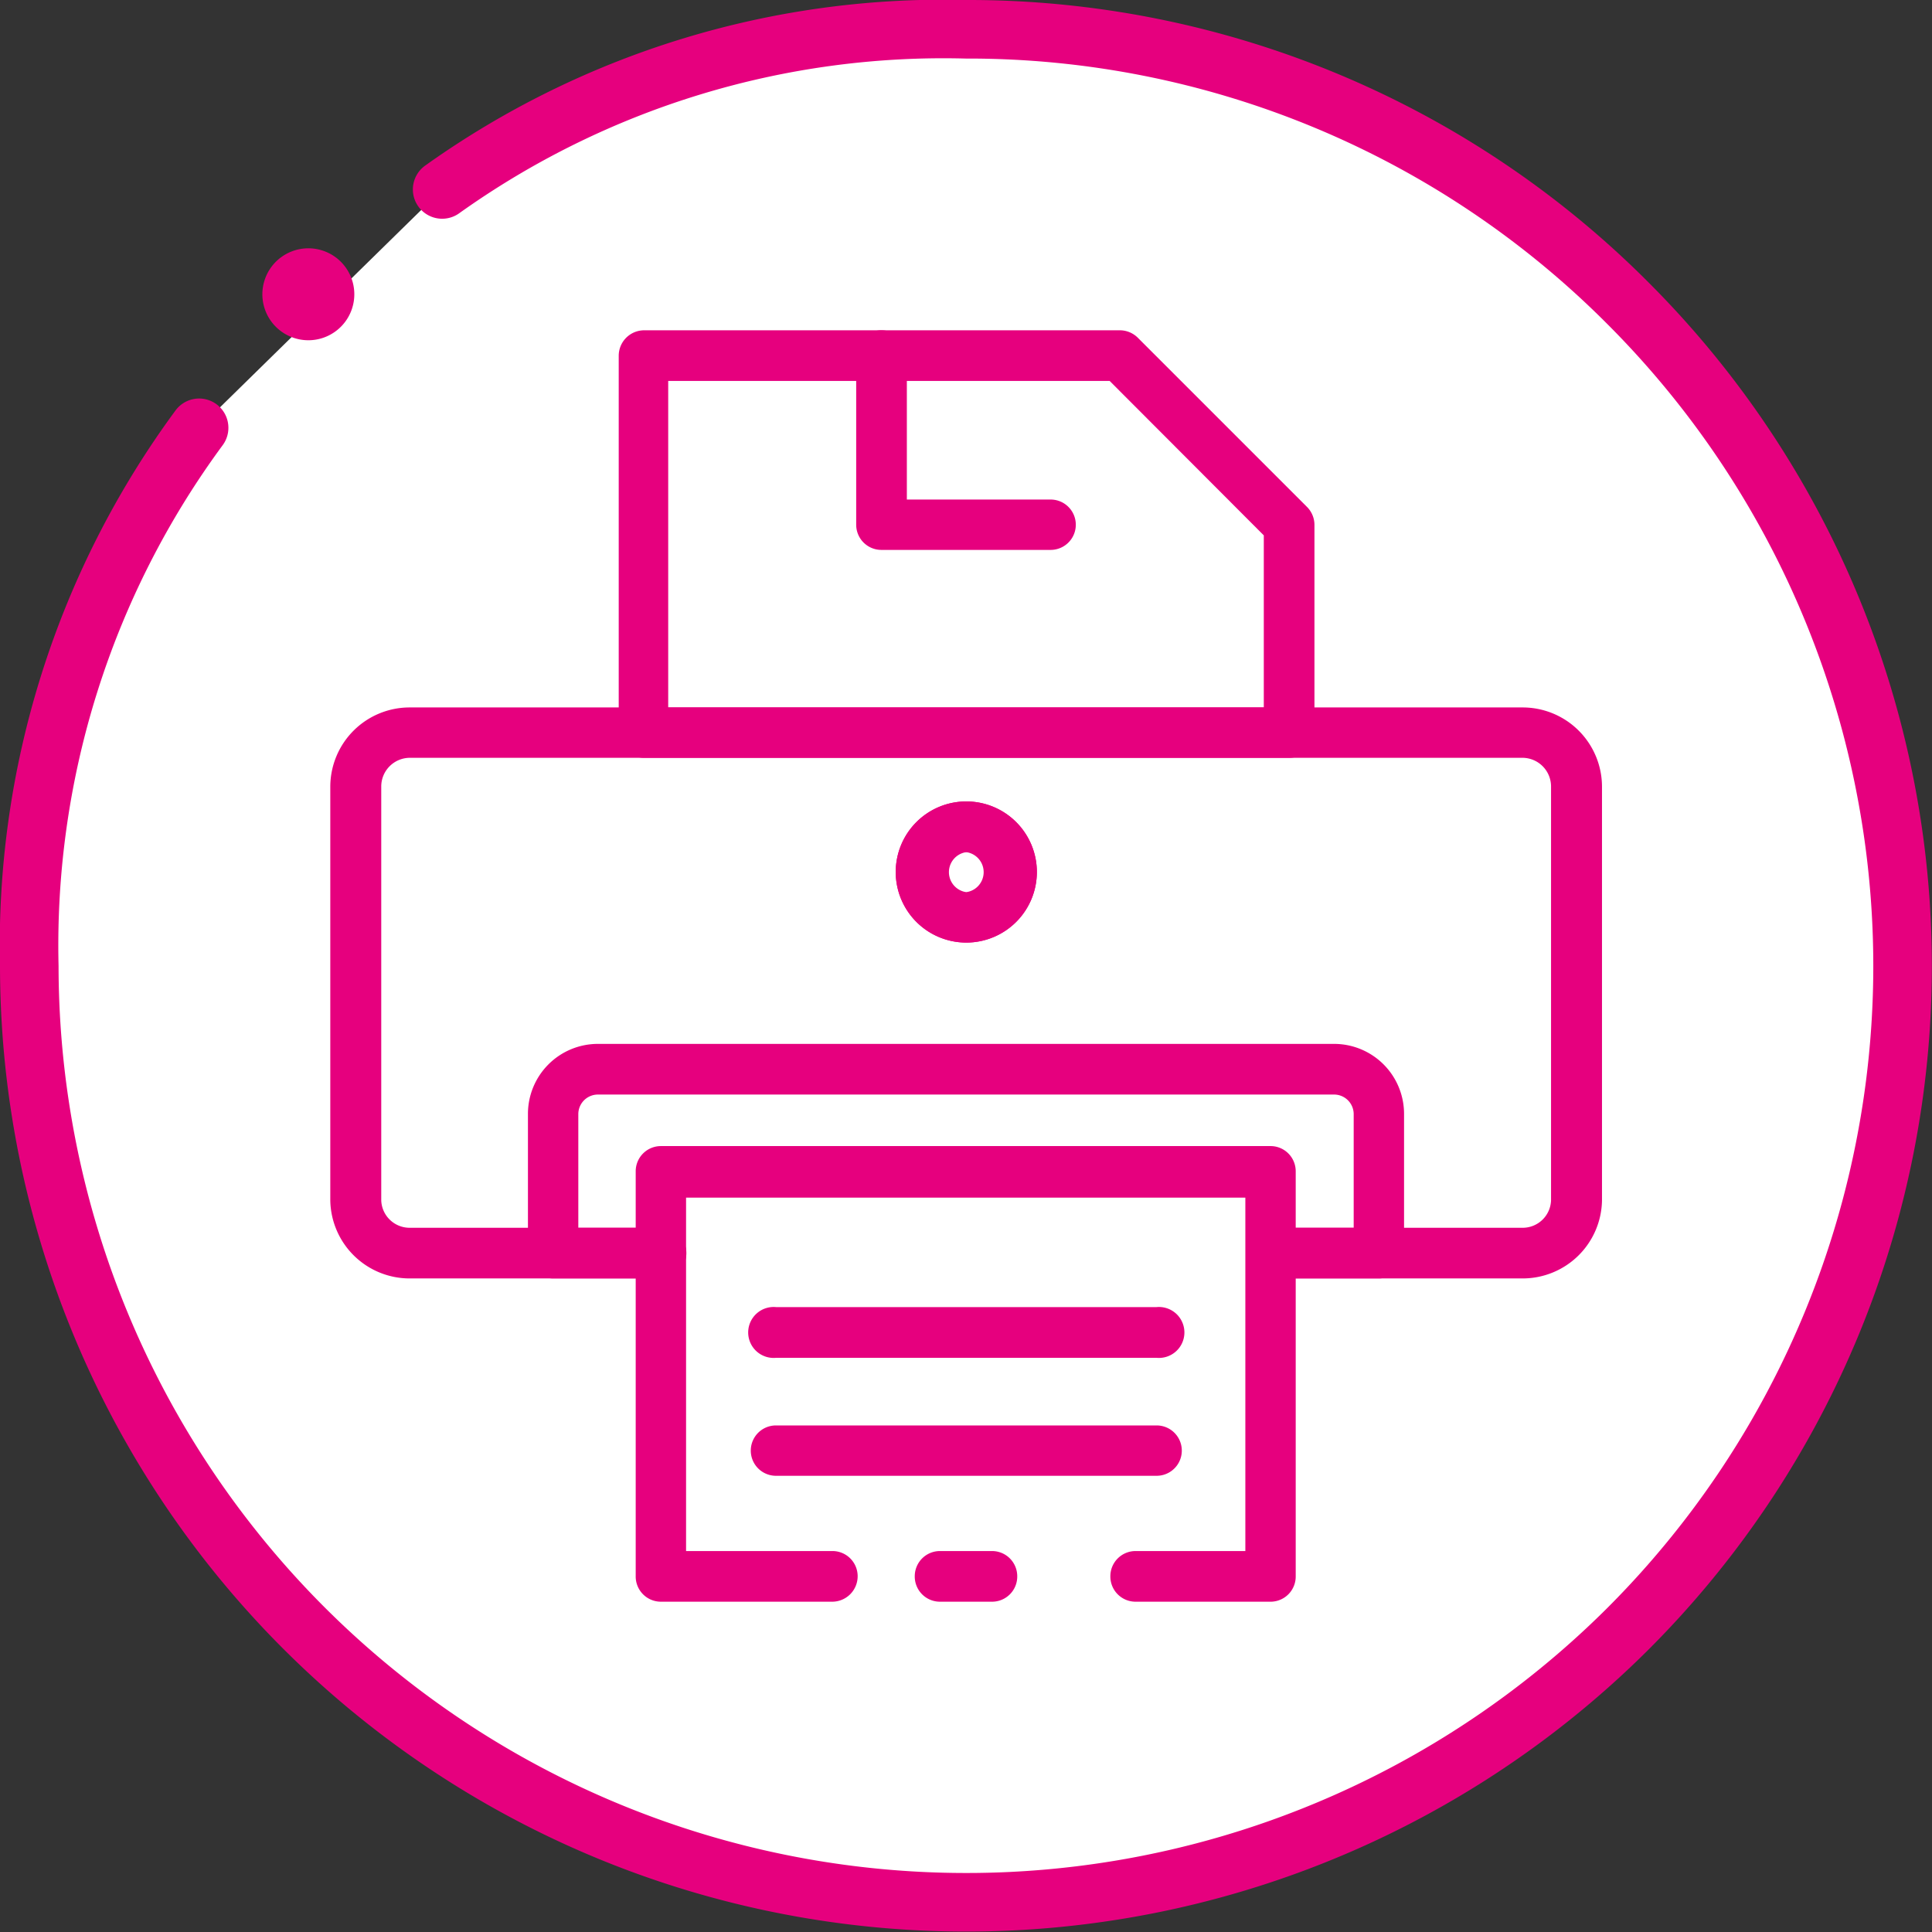
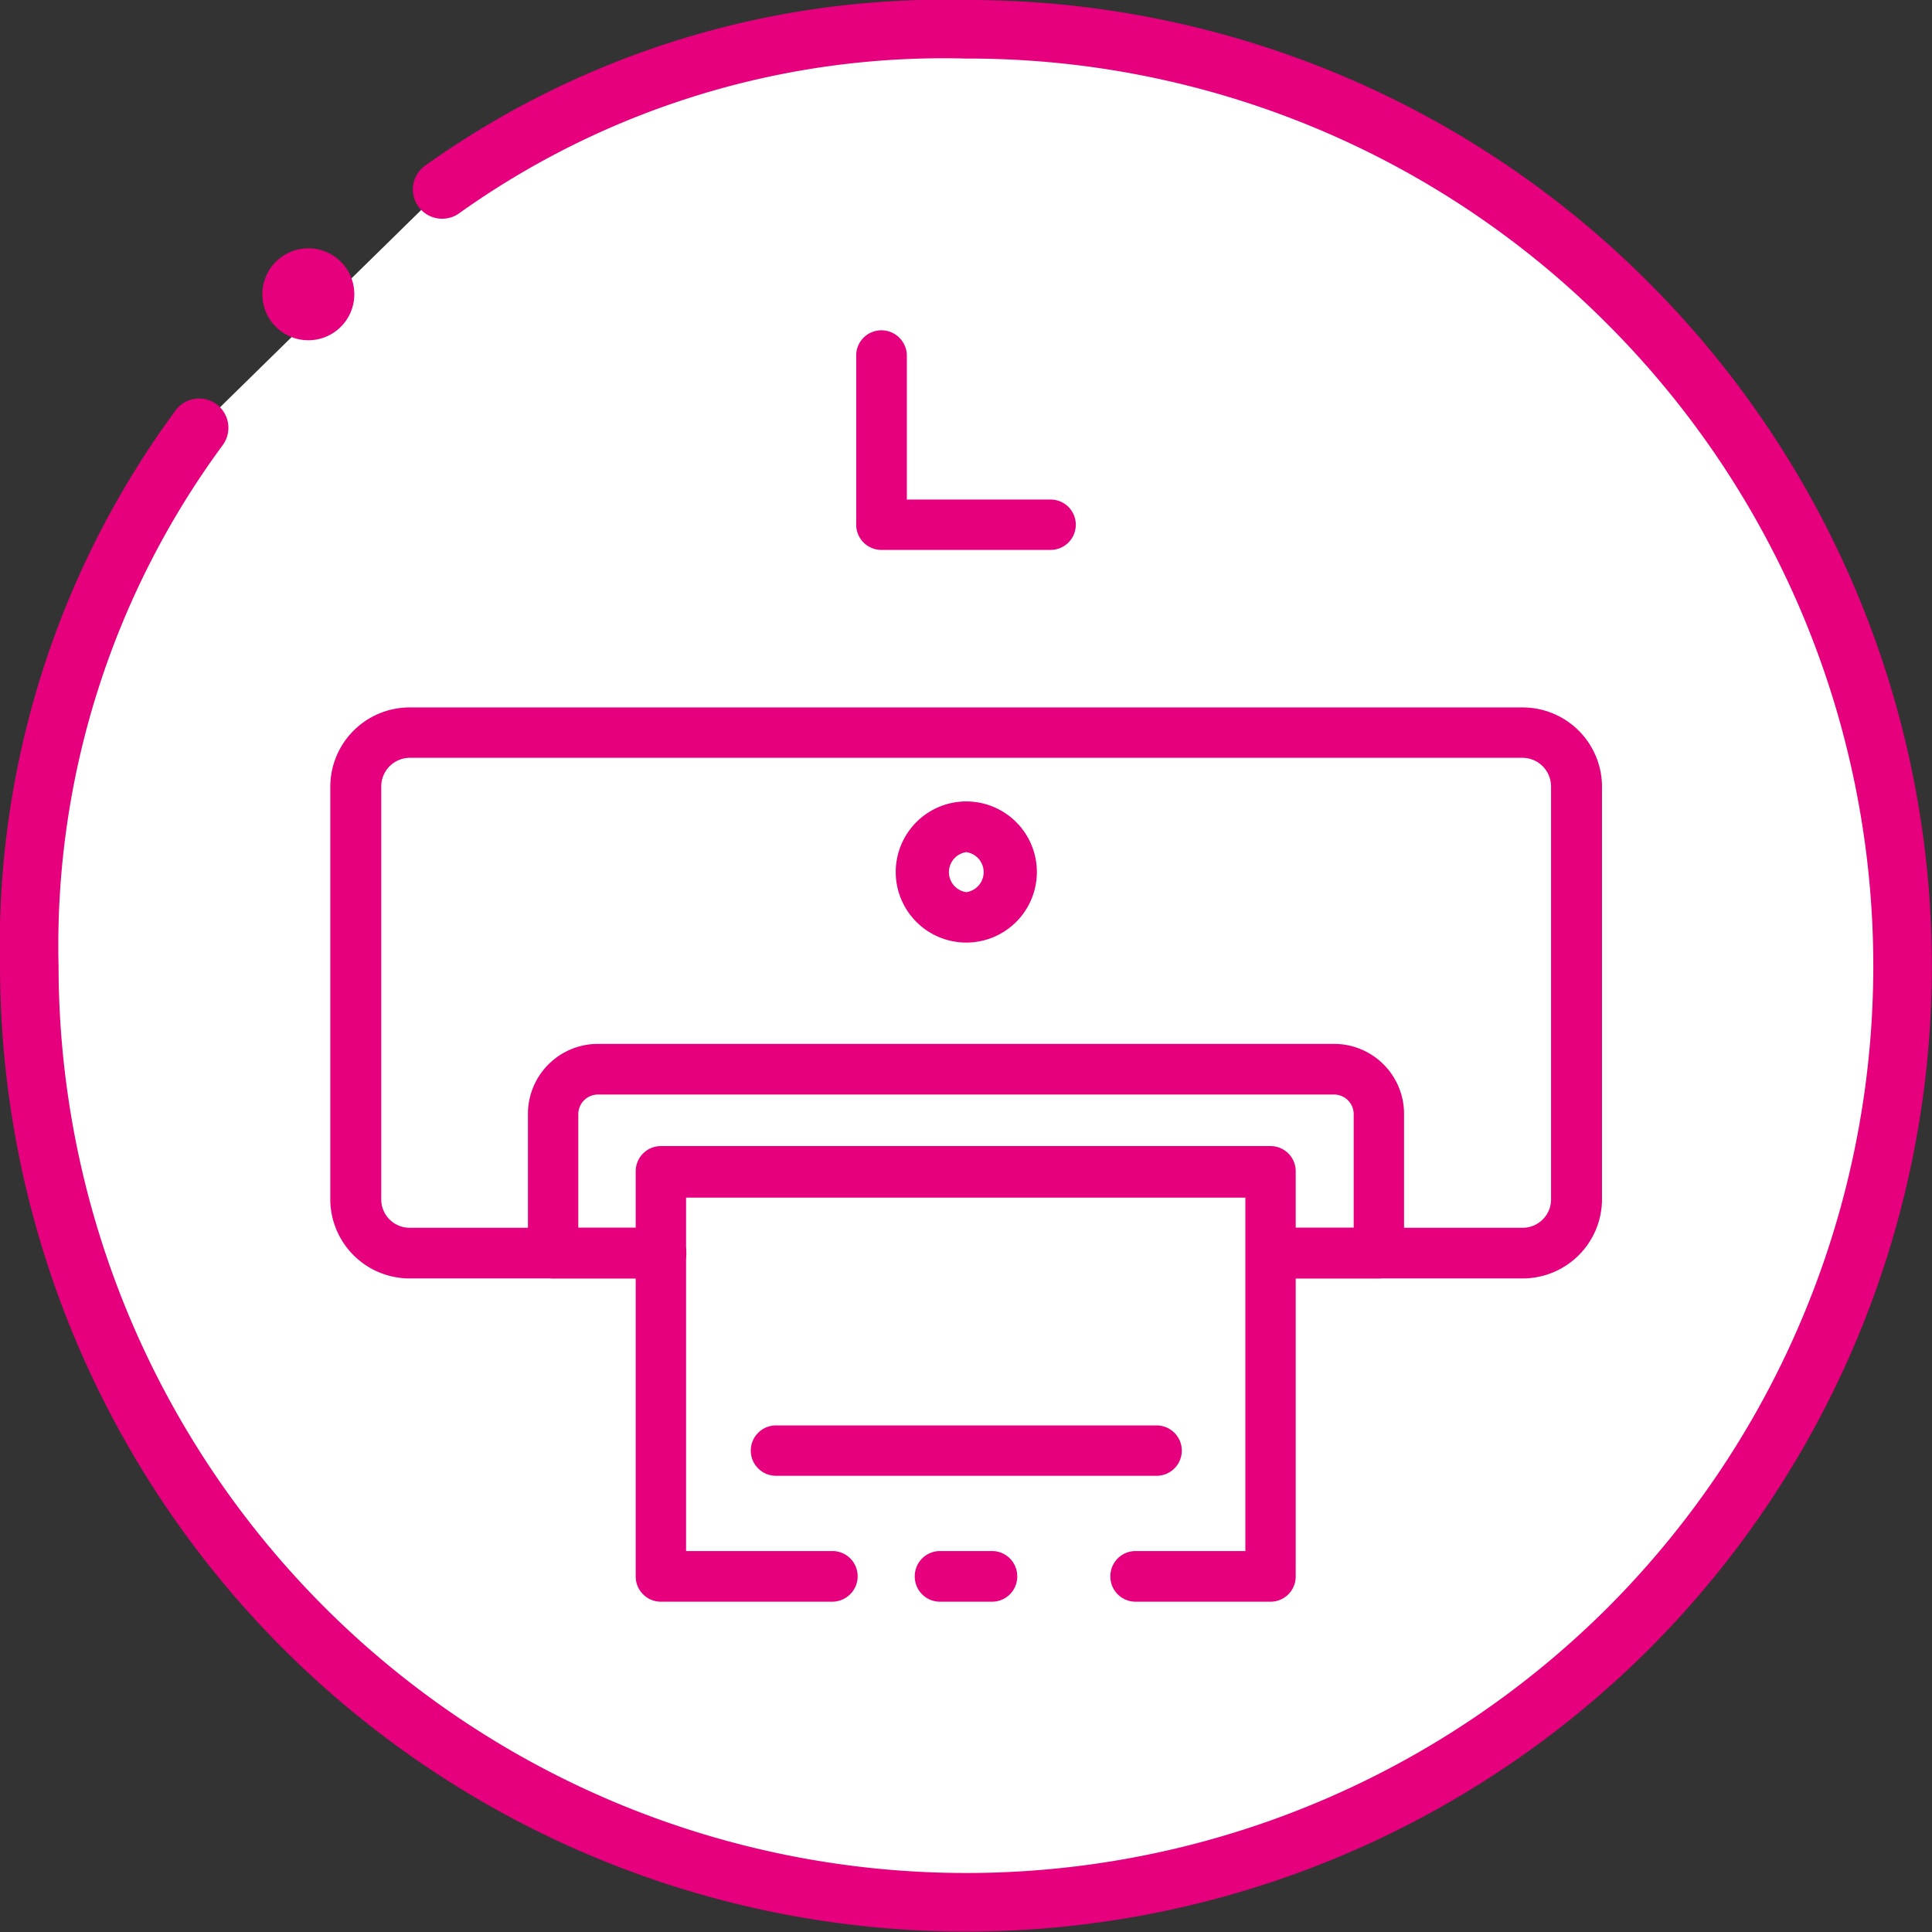
<svg xmlns="http://www.w3.org/2000/svg" viewBox="0 0 65.98 65.98">
  <rect x="0" y="0" width="65.98" height="65.98" fill="#333333" stroke="none" />
  <defs>
    <style>.cls-1{fill:#fff;stroke-linecap:round;stroke-width:2px;}.cls-1,.cls-3{stroke:#e6007e;stroke-miterlimit:10;}.cls-2,.cls-3{fill:#e6007e;}.cls-3{stroke-width:0.5px;}</style>
  </defs>
  <g id="Calque_2" data-name="Calque 2">
    <g id="Calque_1-2" data-name="Calque 1">
      <g id="impression_couleur" data-name="impression couleur">
        <path class="cls-1" d="M6.8,14.61A29.8,29.8,0,0,0,1,33,32,32,0,0,0,55.61,55.61a32,32,0,0,0,0-45.24h0A31.79,31.79,0,0,0,33,1a29.47,29.47,0,0,0-17.9,5.47" />
        <path class="cls-2" d="M10.53,11.62a1.57,1.57,0,1,0-1.11-.46A1.57,1.57,0,0,0,10.53,11.62Z" />
        <path class="cls-3" d="M52,43.41H43.41a.61.61,0,0,1-.61-.61.61.61,0,0,1,.61-.62H52A1.22,1.22,0,0,0,53.22,41V26.86A1.23,1.23,0,0,0,52,25.63H14a1.23,1.23,0,0,0-1.23,1.23V41A1.22,1.22,0,0,0,14,42.18h8.58a.61.61,0,0,1,.61.62.61.61,0,0,1-.61.61H14A2.46,2.46,0,0,1,11.53,41V26.86A2.46,2.46,0,0,1,14,24.41H52a2.46,2.46,0,0,1,2.46,2.45V41A2.46,2.46,0,0,1,52,43.41Z" />
        <path class="cls-3" d="M33.88,54.45H32.1a.61.61,0,0,1-.61-.62.61.61,0,0,1,.61-.61h1.78a.61.61,0,0,1,.61.61A.61.61,0,0,1,33.88,54.45Z" />
        <path class="cls-3" d="M43.41,54.45H38.78a.61.61,0,0,1-.61-.62.61.61,0,0,1,.61-.61h4V40.65H23.18V53.22h5.24a.61.61,0,0,1,.62.61.62.62,0,0,1-.62.62H22.57a.61.61,0,0,1-.61-.62V40a.61.61,0,0,1,.61-.61H43.41A.61.61,0,0,1,44,40V53.83A.61.61,0,0,1,43.41,54.45Z" />
        <path class="cls-3" d="M47.09,43.41H43.41a.61.61,0,0,1-.61-.61.61.61,0,0,1,.61-.62h3.07V38.05a.92.92,0,0,0-.92-.92H20.42a.92.92,0,0,0-.92.92v4.13h3.07a.61.61,0,0,1,.61.62.61.61,0,0,1-.61.61H18.89a.61.61,0,0,1-.61-.61V38.05a2.14,2.14,0,0,1,2.14-2.15H45.56a2.14,2.14,0,0,1,2.14,2.15V42.8A.61.61,0,0,1,47.09,43.41Z" />
-         <path class="cls-3" d="M39.5,46.12h-13a.62.62,0,1,1,0-1.23h13a.62.62,0,1,1,0,1.23Z" />
        <path class="cls-3" d="M39.5,50.15h-13a.61.61,0,1,1,0-1.22h13a.61.61,0,1,1,0,1.22Z" />
-         <path class="cls-3" d="M44,25.63H22a.61.61,0,0,1-.62-.61V12.15a.62.62,0,0,1,.62-.62H38.25a.62.62,0,0,1,.43.18l5.78,5.78a.62.62,0,0,1,.18.43V25A.61.61,0,0,1,44,25.63ZM22.57,24.41H43.41V18.18L38,12.76H22.57Z" />
        <path class="cls-3" d="M35.88,18.53H30.1a.61.61,0,0,1-.61-.61V12.15a.61.61,0,0,1,.61-.62.62.62,0,0,1,.62.62v5.16h5.16a.61.61,0,1,1,0,1.22Z" />
        <path class="cls-3" d="M33,31.94a2.16,2.16,0,1,1,2.16-2.16A2.16,2.16,0,0,1,33,31.94Zm0-3.09a.94.94,0,0,0,0,1.87.94.94,0,0,0,0-1.87Z" />
-         <path class="cls-3" d="M33,31.94a2.16,2.16,0,1,1,2.16-2.16h0A2.16,2.16,0,0,1,33,31.94Zm0-3.09a.94.94,0,1,0,.93.93h0a.93.93,0,0,0-.93-.93Z" />
      </g>
    </g>
  </g>
</svg>